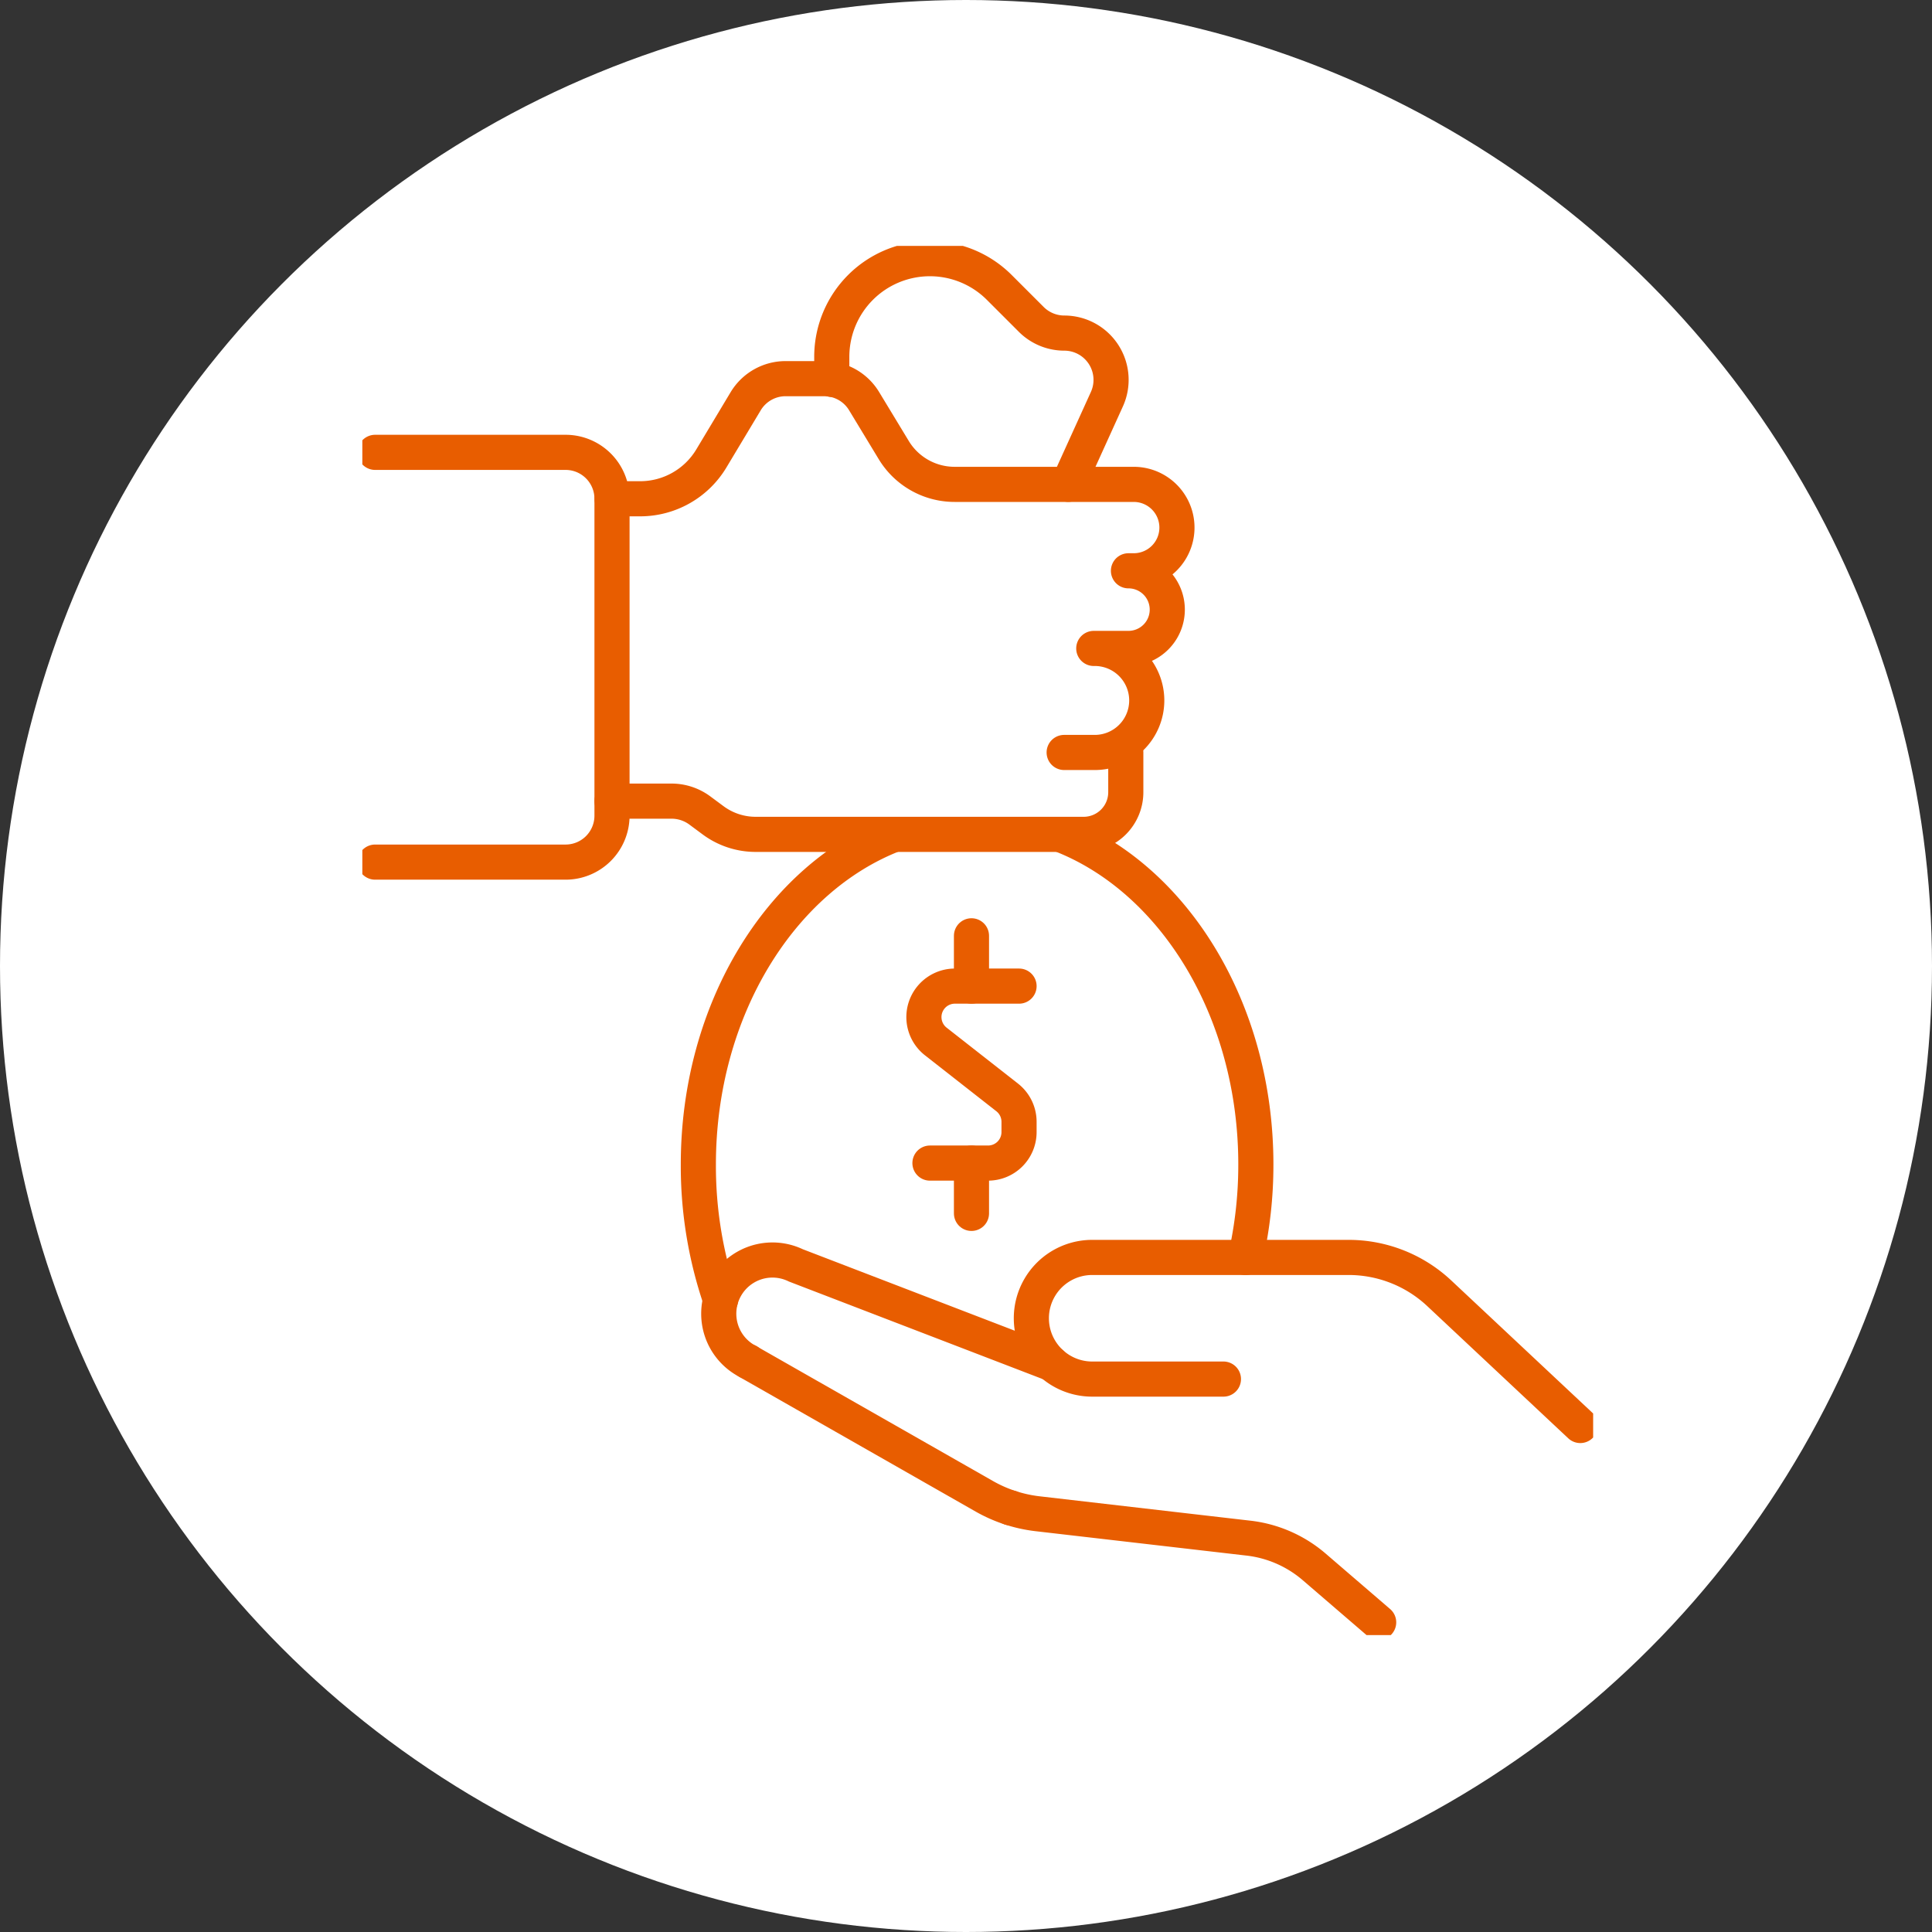
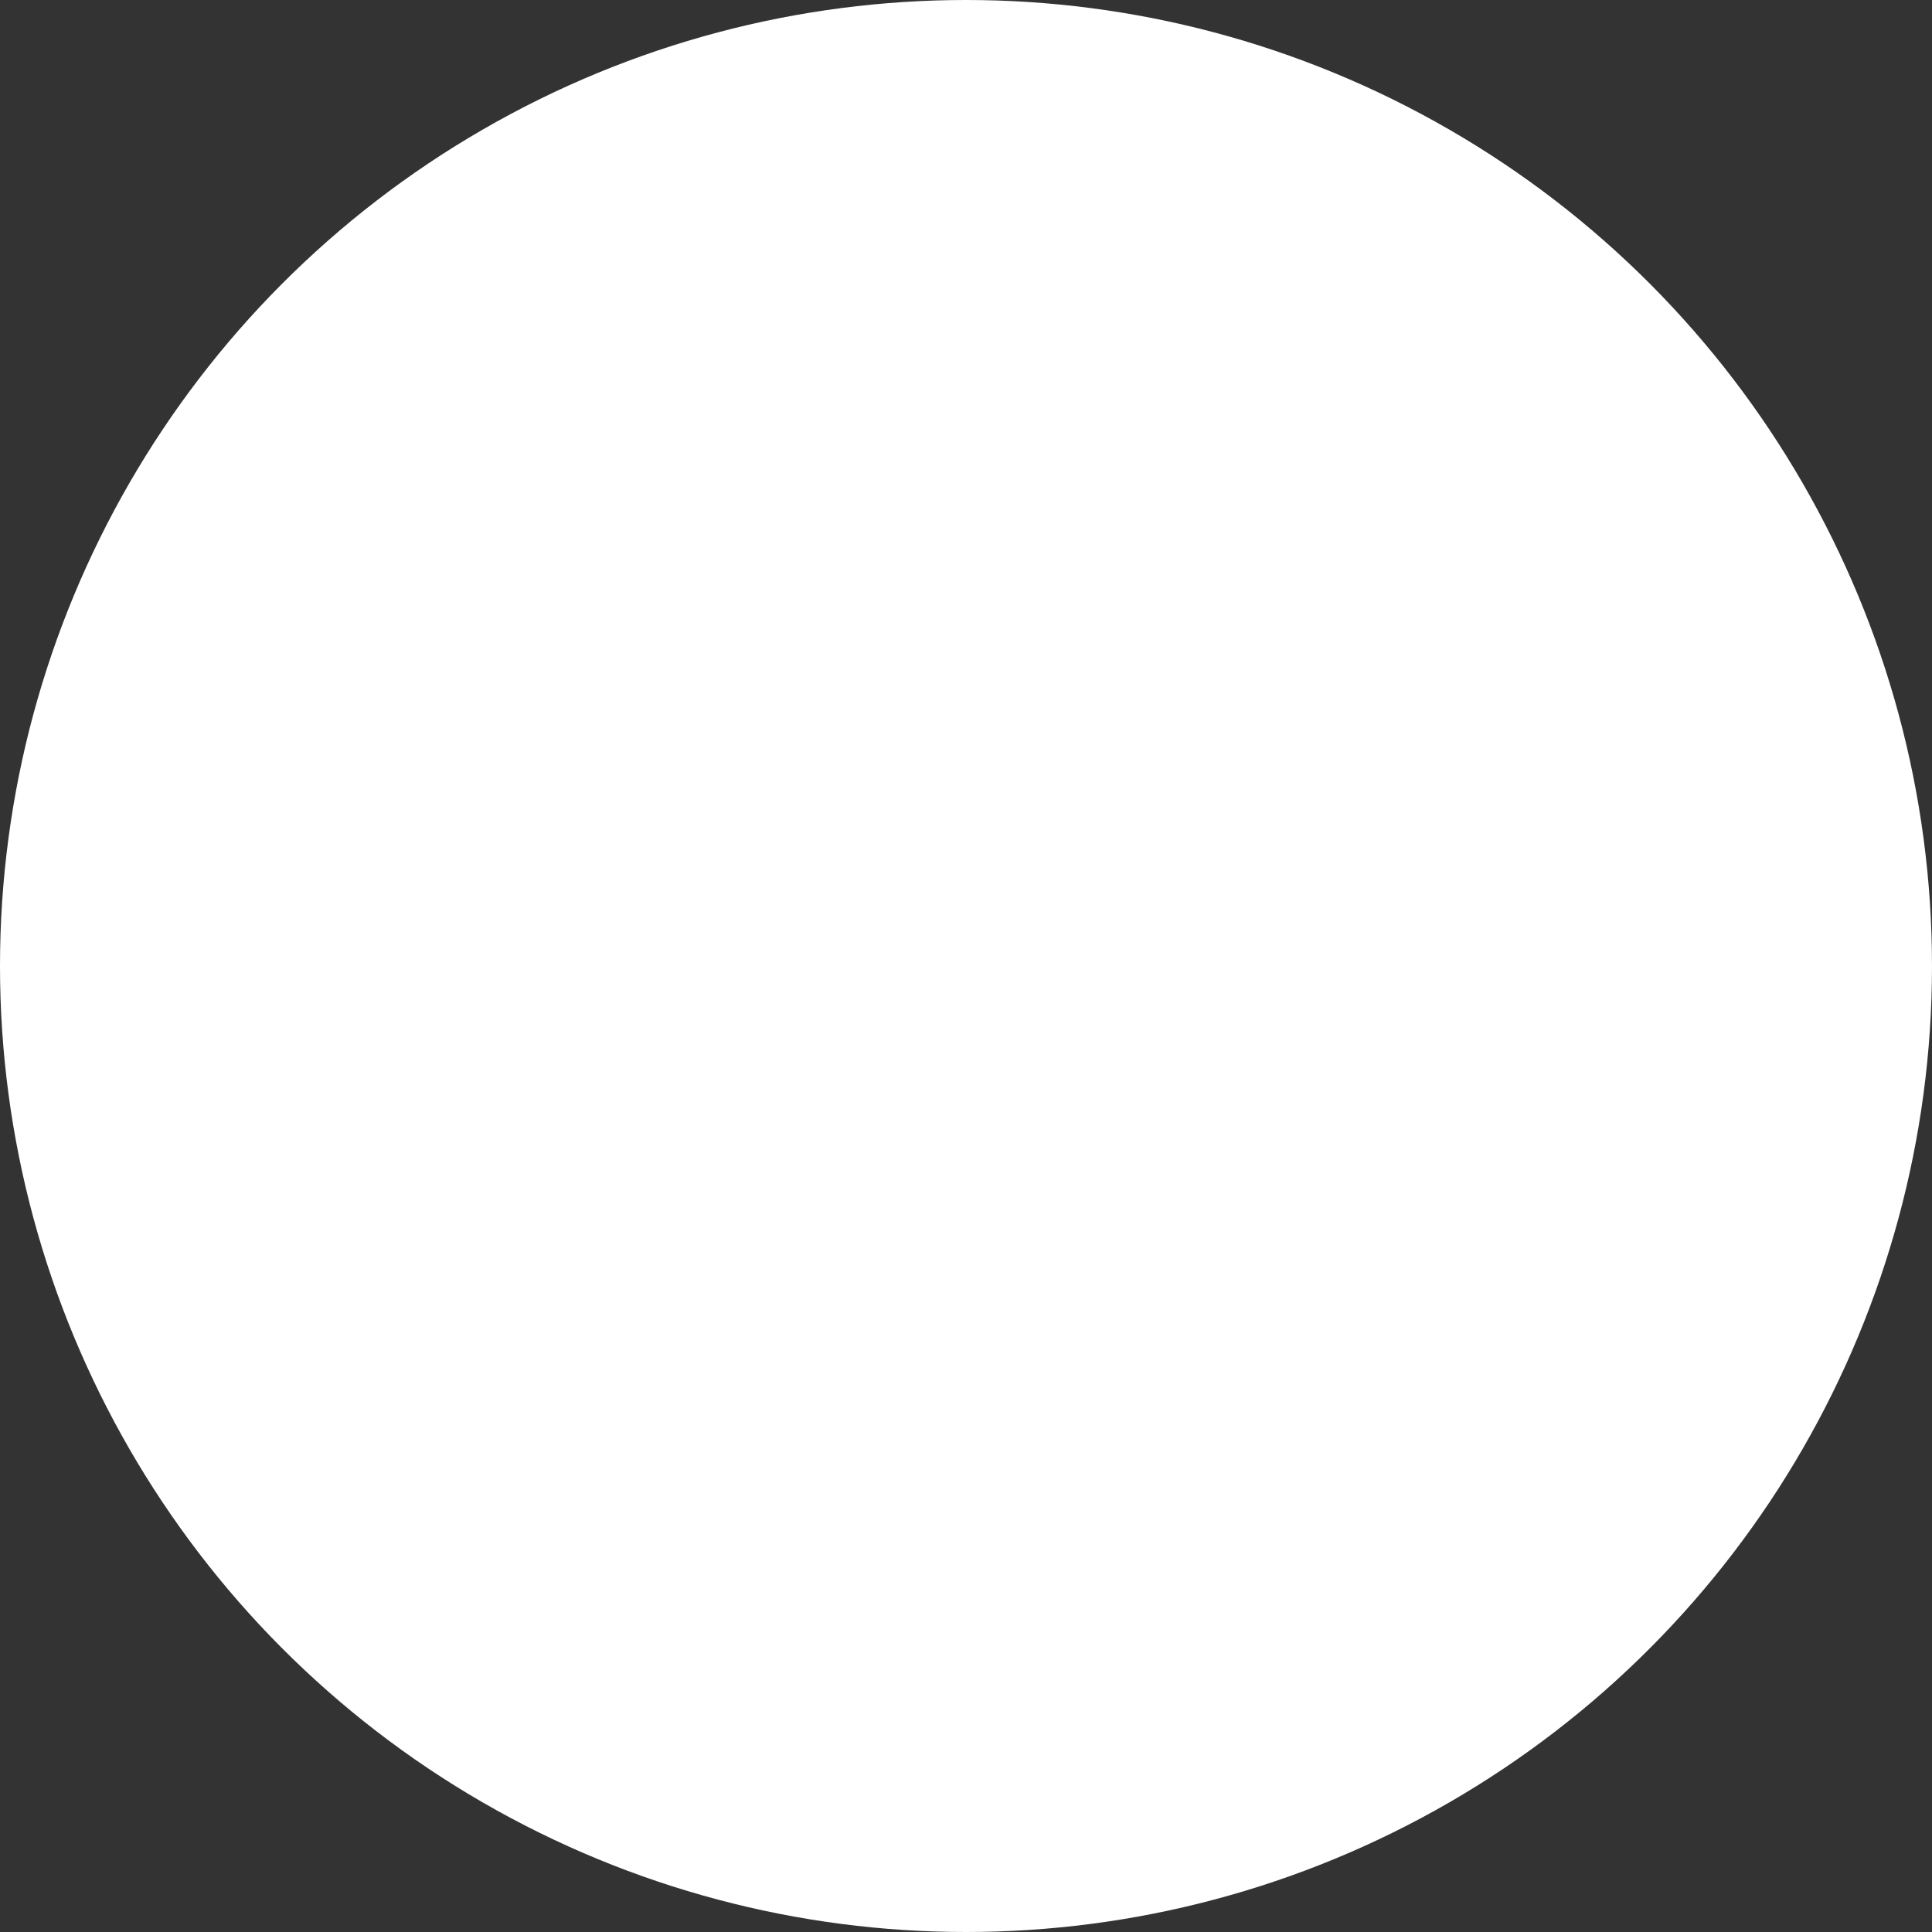
<svg xmlns="http://www.w3.org/2000/svg" width="110" height="110" viewBox="0 0 110 110">
  <rect x="0" y="0" width="110" height="110" fill="#333333" stroke="none" />
  <defs>
    <clipPath id="clip-path">
      <rect id="長方形_621" data-name="長方形 621" width="100" height="100" transform="translate(1133.63 8307)" fill="none" stroke="#707070" stroke-width="1" />
    </clipPath>
    <clipPath id="clip-path-2">
-       <rect id="長方形_348" data-name="長方形 348" width="70.077" height="79.095" fill="none" stroke="#e85d00" stroke-width="2" />
-     </clipPath>
+       </clipPath>
  </defs>
  <g id="グループ_954" data-name="グループ 954" transform="translate(-1128 -8170)">
    <circle id="楕円形_108" data-name="楕円形 108" cx="55" cy="55" r="55" transform="translate(1128 8170)" fill="#fff" />
    <g id="マスクグループ_148" data-name="マスクグループ 148" transform="translate(0 -133)" clip-path="url(#clip-path)">
      <g id="グループ_532" data-name="グループ 532" transform="translate(1148.63 8317)">
        <g id="グループ_530" data-name="グループ 530" clip-path="url(#clip-path-2)">
          <path id="パス_420" data-name="パス 420" d="M89.435,125.615H81.962a3.463,3.463,0,0,1,0-6.926h14.6a7.545,7.545,0,0,1,5.161,2.041l8.03,7.528" transform="translate(-40.408 -61.096)" fill="none" stroke="#e85d00" stroke-linecap="round" stroke-linejoin="round" stroke-width="2" />
          <path id="パス_421" data-name="パス 421" d="M60.777,124.892l-14.57-5.6a3.058,3.058,0,0,0-2.845,5.41l13.587,7.744a8,8,0,0,0,2.986.983l12.018,1.39a6.954,6.954,0,0,1,3.789,1.659l3.649,3.139" transform="translate(-21.526 -61.247)" fill="none" stroke="#e85d00" stroke-linecap="round" stroke-linejoin="round" stroke-width="2" />
          <path id="パス_422" data-name="パス 422" d="M1.5,24.224H12.344a2.643,2.643,0,0,1,2.643,2.643V44.911a2.643,2.643,0,0,1-2.643,2.643H1.5" transform="translate(-0.772 -12.469)" fill="none" stroke="#e85d00" stroke-linecap="round" stroke-linejoin="round" stroke-width="2" />
          <path id="パス_423" data-name="パス 423" d="M29.3,22.42H30.9a4.728,4.728,0,0,0,4.054-2.3l1.951-3.252a2.652,2.652,0,0,1,2.273-1.287h2.2a2.652,2.652,0,0,1,2.268,1.277l1.689,2.787A4.05,4.05,0,0,0,48.8,21.6H59a2.46,2.46,0,0,1,0,4.921h-.3a2.21,2.21,0,0,1,0,4.42H56.725a2.962,2.962,0,1,1,0,5.923H55.039" transform="translate(-15.08 -8.022)" fill="none" stroke="#e85d00" stroke-linecap="round" stroke-linejoin="round" stroke-width="2" />
-           <path id="パス_424" data-name="パス 424" d="M58.547,59.437V61.7a2.4,2.4,0,0,1-2.4,2.4H37.472a4.068,4.068,0,0,1-2.422-.8l-.754-.559a2.71,2.71,0,0,0-1.614-.533H29.294" transform="translate(-15.079 -30.595)" fill="none" stroke="#e85d00" stroke-linecap="round" stroke-linejoin="round" stroke-width="2" />
-           <path id="パス_425" data-name="パス 425" d="M55.082,8.374V7.086a5.586,5.586,0,0,1,9.536-3.95L66.44,4.957a2.663,2.663,0,0,0,1.883.78A2.663,2.663,0,0,1,70.746,9.5l-2.2,4.846" transform="translate(-28.354 -0.772)" fill="none" stroke="#e85d00" stroke-linecap="round" stroke-linejoin="round" stroke-width="2" />
          <path id="パス_426" data-name="パス 426" d="M81.861,69.056c6.456,2.488,11.15,9.964,11.15,18.793a23.872,23.872,0,0,1-.587,5.295" transform="translate(-42.138 -35.547)" fill="none" stroke="#e85d00" stroke-linecap="round" stroke-linejoin="round" stroke-width="2" />
          <path id="パス_427" data-name="パス 427" d="M45.275,130.909a.012.012,0,0,1-.013-.013" transform="translate(-23.299 -67.379)" fill="none" stroke="#e85d00" stroke-linecap="round" stroke-linejoin="round" stroke-width="2" />
          <path id="パス_428" data-name="パス 428" d="M40.688,95.555a23.572,23.572,0,0,1-1.263-7.706c0-8.829,4.7-16.3,11.151-18.793" transform="translate(-20.294 -35.547)" fill="none" stroke="#e85d00" stroke-linecap="round" stroke-linejoin="round" stroke-width="2" />
          <line id="線_35" data-name="線 35" x1="0.013" transform="translate(36.89 71.848)" fill="none" stroke="#e85d00" stroke-linecap="round" stroke-linejoin="round" stroke-width="2" />
-           <path id="パス_429" data-name="パス 429" d="M71.307,86.853H67.653a1.764,1.764,0,0,0-1.087,3.152l4.065,3.185a1.764,1.764,0,0,1,.676,1.389v.586a1.764,1.764,0,0,1-1.764,1.764H66.235" transform="translate(-33.917 -44.708)" fill="none" stroke="#e85d00" stroke-linecap="round" stroke-linejoin="round" stroke-width="2" />
          <line id="線_36" data-name="線 36" y1="2.864" transform="translate(34.682 39.281)" fill="none" stroke="#e85d00" stroke-linecap="round" stroke-linejoin="round" stroke-width="2" />
          <line id="線_37" data-name="線 37" y1="2.864" transform="translate(34.682 52.221)" fill="none" stroke="#e85d00" stroke-linecap="round" stroke-linejoin="round" stroke-width="2" />
        </g>
      </g>
    </g>
  </g>
</svg>